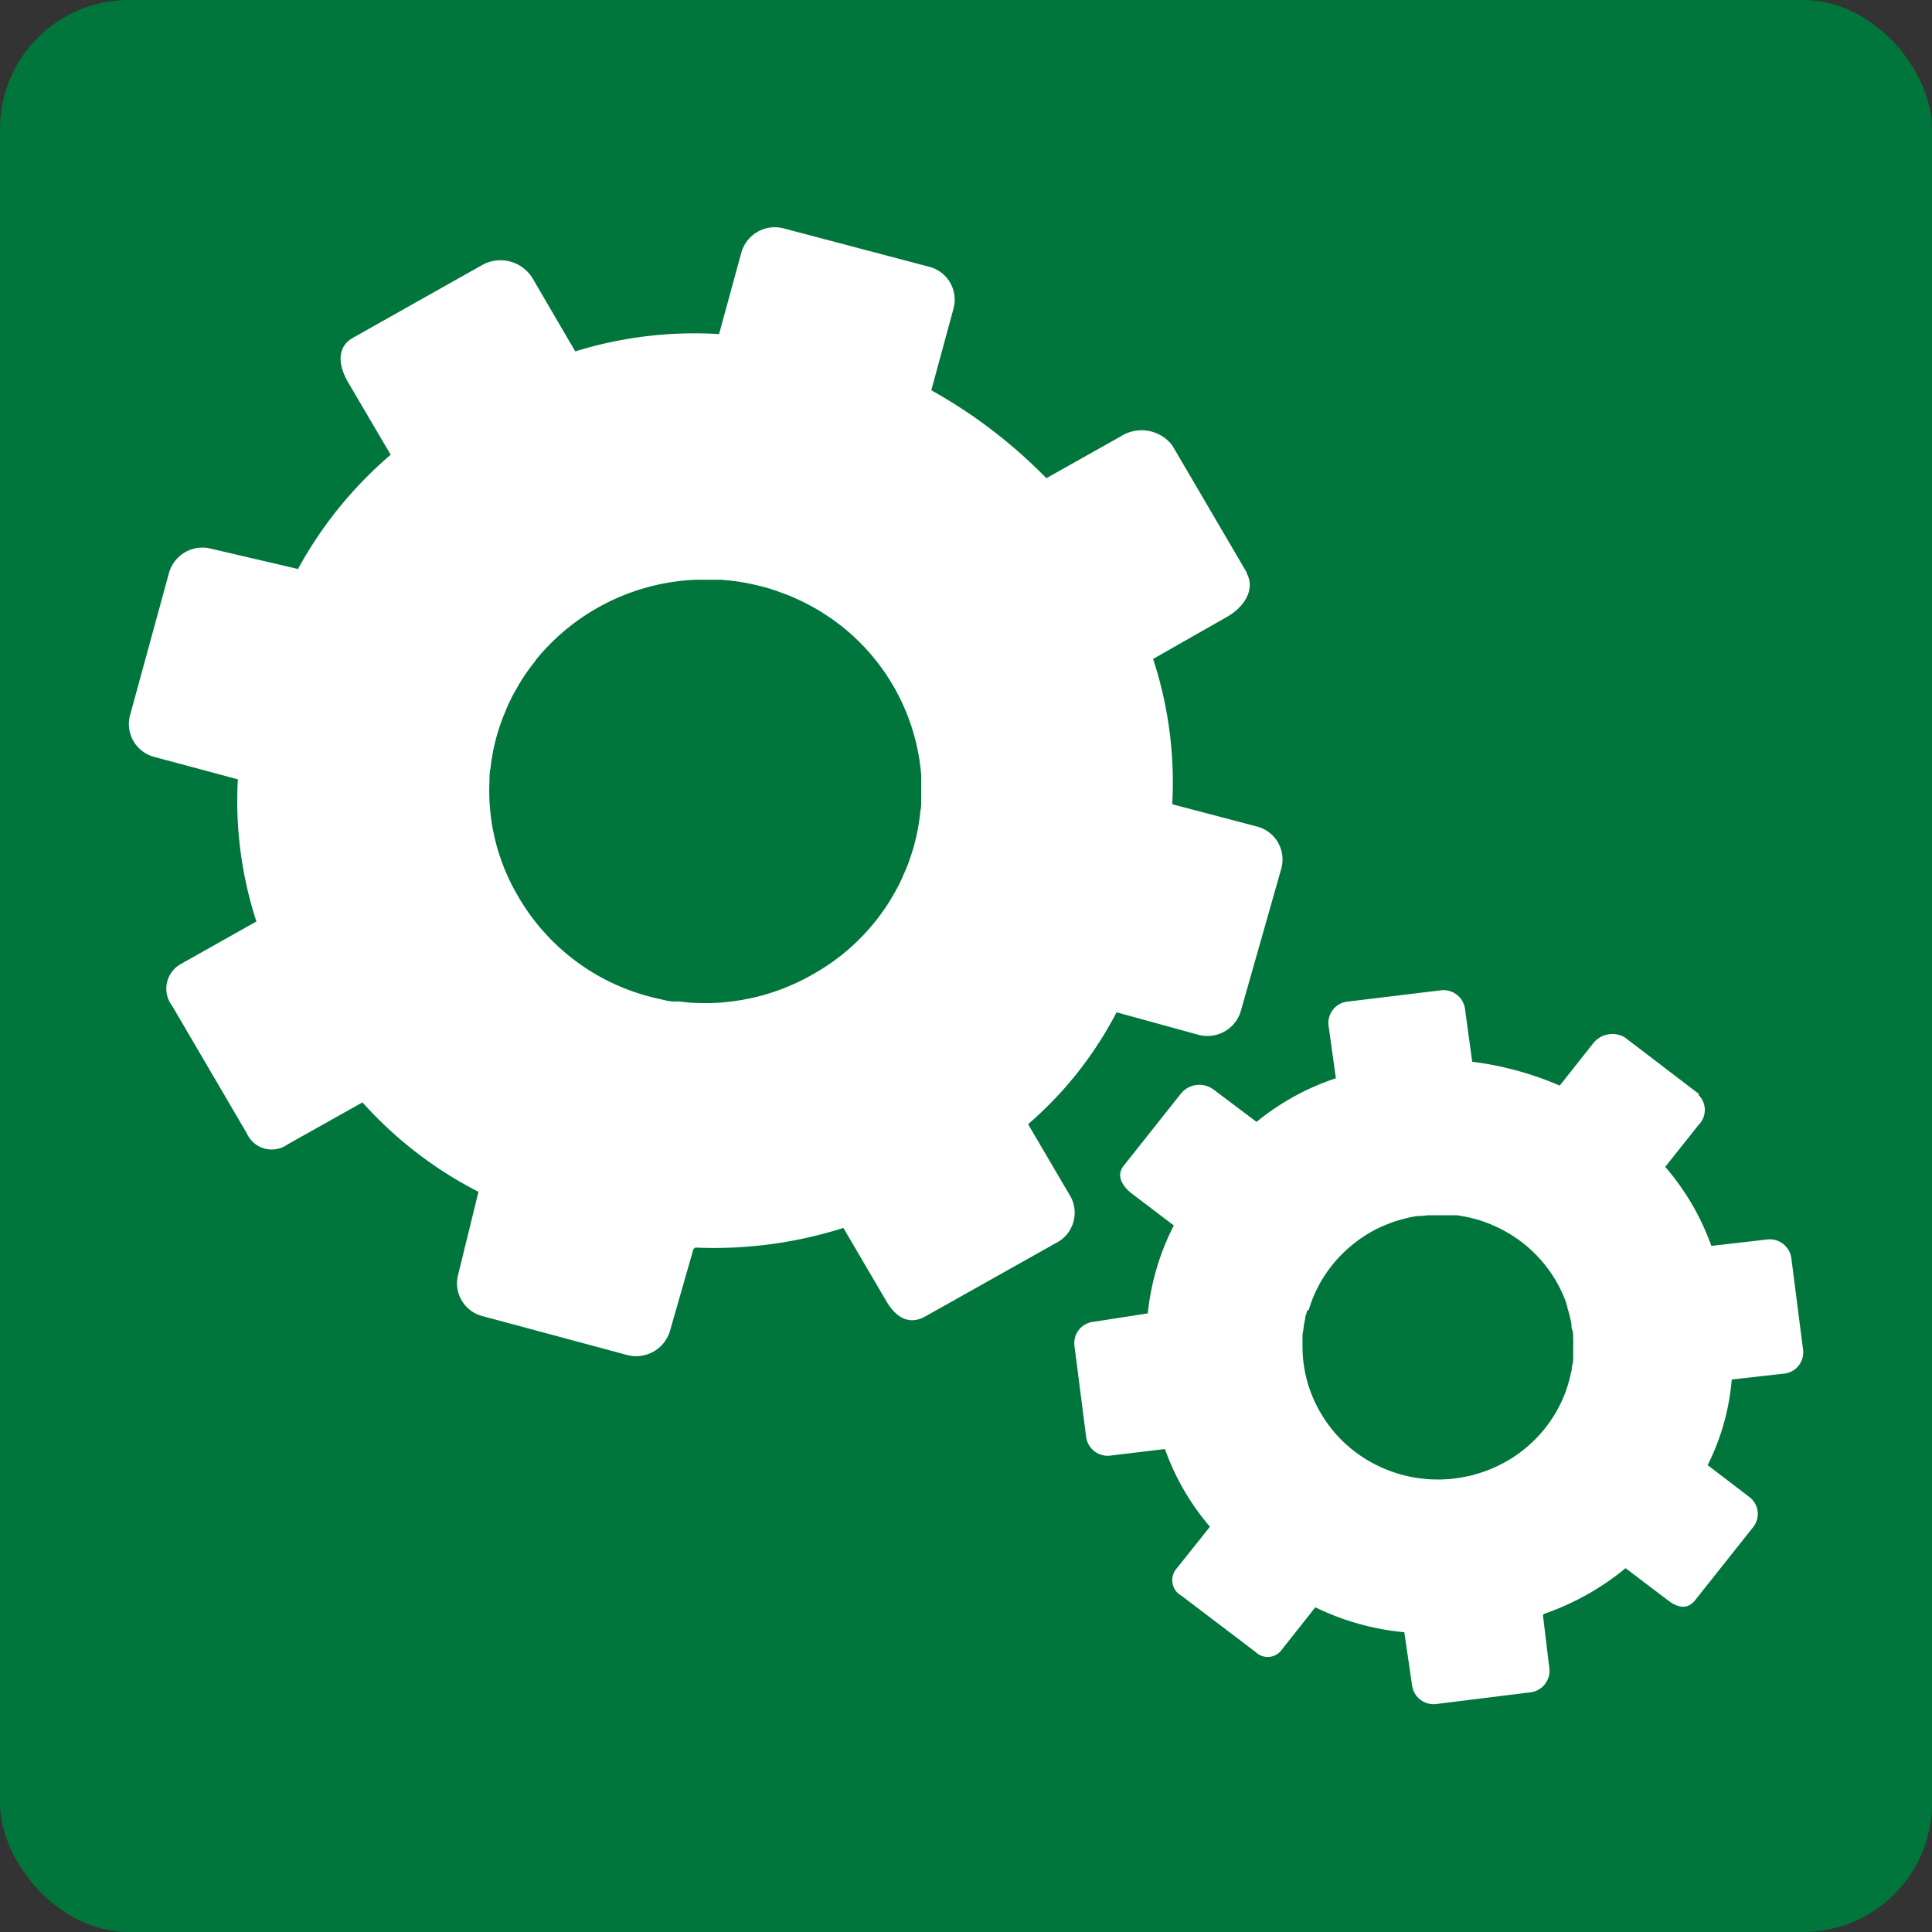
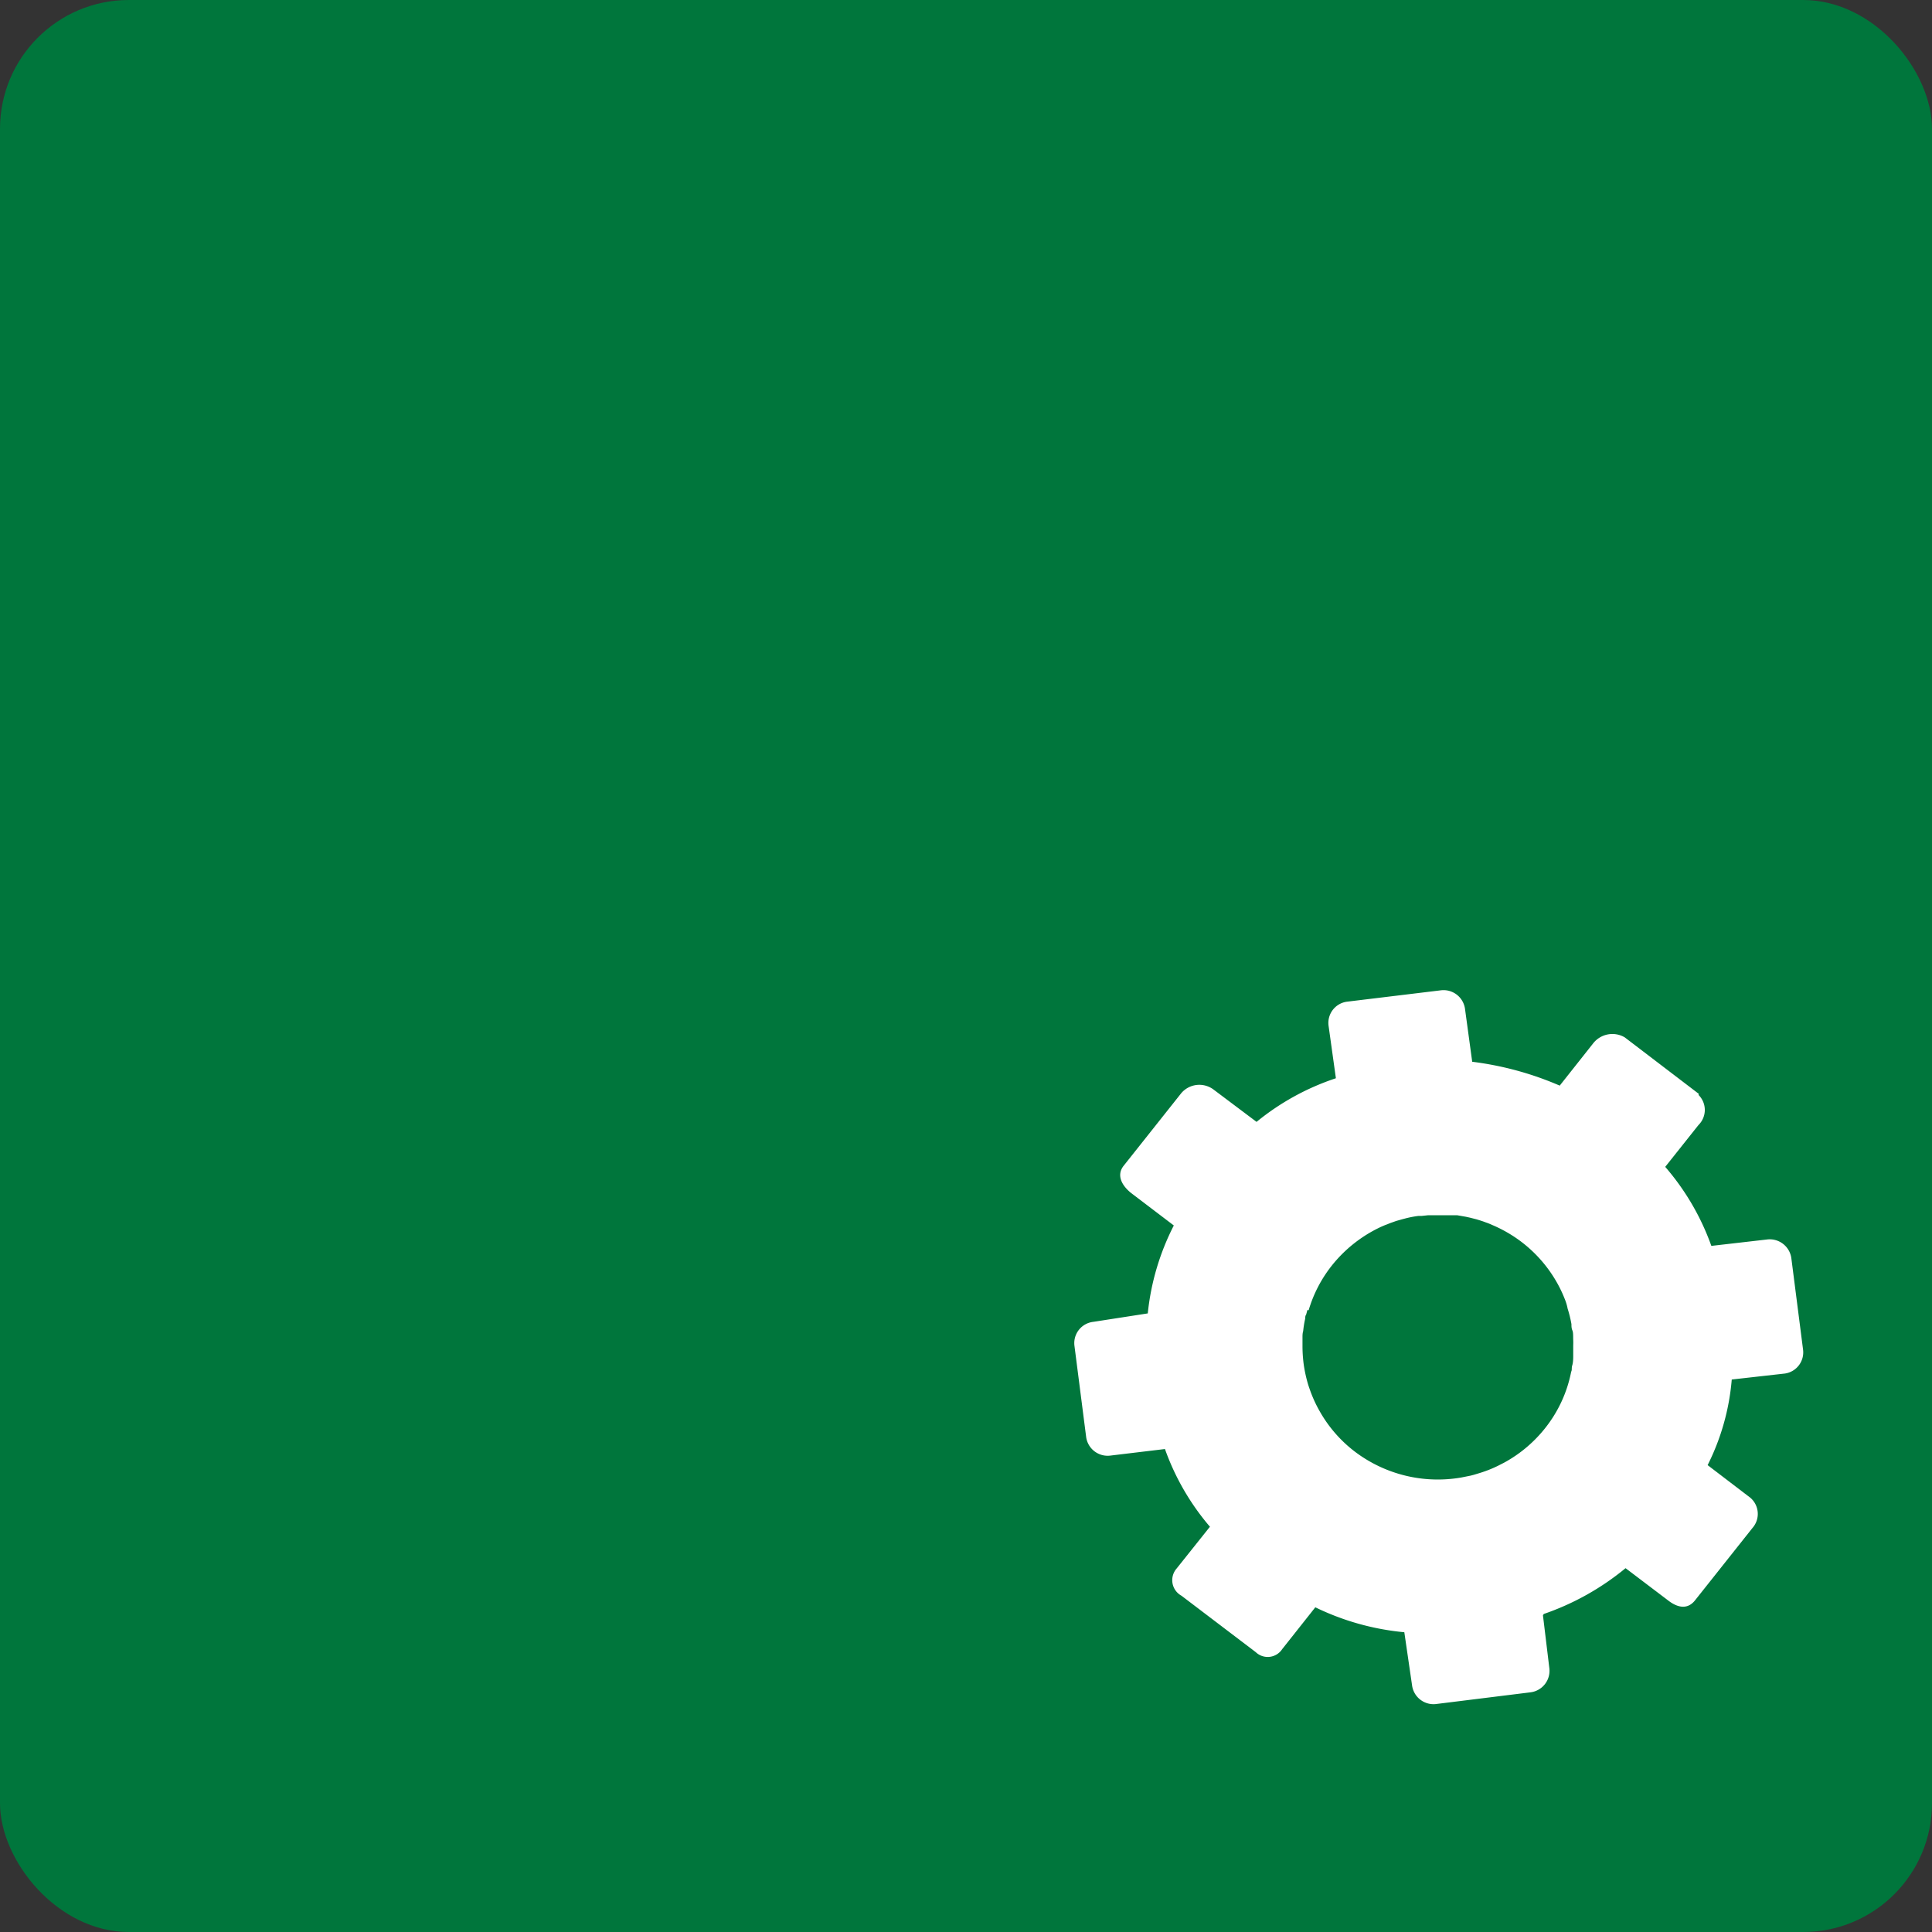
<svg xmlns="http://www.w3.org/2000/svg" id="Ebene_1" data-name="Ebene 1" viewBox="0 0 141.73 141.73">
  <rect x="0" y="0" width="141.73" height="141.73" fill="#333333" stroke="none" />
  <defs>
    <style>.cls-1{fill:none;}.cls-2{clip-path:url(#clip-path);}.cls-3{fill:#00763c;}.cls-4{fill:#fff;}</style>
    <clipPath id="clip-path" transform="translate(0 0)">
      <rect class="cls-1" width="141.73" height="141.73" />
    </clipPath>
  </defs>
  <g class="cls-2">
    <rect class="cls-3" width="141.73" height="141.73" rx="9.45" />
-     <path class="cls-4" d="M39.3,48.42A16,16,0,0,1,51,42.53c.26,0,.51,0,.77,0h.38l.76,0,.76.07.38.05a15.07,15.07,0,0,1,1.49.29l.37.09c.24.06.49.13.73.21l.36.12.71.26.35.14.49.22.54.26.67.36q.45.26.87.54l.42.28.62.46c.3.24.59.48.88.74l.56.54a15.53,15.53,0,0,1,4.47,9.71c0,.37,0,.75,0,1.12s0,.5,0,.75,0,.5-.06.74a16,16,0,0,1-.29,1.84l-.18.73c-.1.35-.22.71-.34,1.06s-.17.47-.27.7l-.15.34c-.1.23-.2.46-.31.68s-.35.67-.55,1-.26.43-.4.64a15.59,15.59,0,0,1-5.39,5,15.84,15.84,0,0,1-6,2l-.77.08a17.65,17.65,0,0,1-2.3,0l-.75-.08-.38,0c-.38,0-.75-.12-1.12-.2A15.76,15.76,0,0,1,38,65.74a15.23,15.23,0,0,1-2.09-8.51c0-.29,0-.58.07-.86a15.21,15.21,0,0,1,.39-2.12,14.36,14.36,0,0,1,.68-2l.14-.35c.1-.23.21-.45.32-.68s.23-.44.36-.66a14.34,14.34,0,0,1,.8-1.28l.29-.4.33-.42M91.46,42,86,32.68A2.83,2.83,0,0,0,82.24,32l-5.48,3.08h0a36.93,36.93,0,0,0-8.44-6.45l1.63-6a2.49,2.49,0,0,0-1.79-3.06L57.51,16.76a2.55,2.55,0,0,0-3.12,1.75l-1.64,6v0a29.41,29.41,0,0,0-10.55,1.27L39.06,20.4a2.76,2.76,0,0,0-3.61-1l-9.54,5.37c-1.22.68-1.1,2-.4,3.23l3.15,5.36v0a29.81,29.81,0,0,0-6.8,8.38l-6.34-1.48a2.55,2.55,0,0,0-3.12,1.76L9.54,52.47a2.49,2.49,0,0,0,1.79,3.06l6.12,1.64,0,0a28.47,28.47,0,0,0,1.36,10.43l-5.49,3.09a2.07,2.07,0,0,0-.69,3.1l5.47,9.34a2,2,0,0,0,3,.82l5.49-3.08,0,0a29.36,29.36,0,0,0,8.51,6.56L33.6,93.55a2.48,2.48,0,0,0,1.8,3L46,99.4a2.59,2.59,0,0,0,3.15-1.77l1.72-6,.14-.11a31.4,31.4,0,0,0,10.86-1.44l3.15,5.37c.7,1.19,1.66,1.8,2.88,1.11l9.54-5.36a2.49,2.49,0,0,0,1.13-3.36l-3.15-5.37v0a27.64,27.64,0,0,0,6.49-8.21l6,1.65a2.55,2.55,0,0,0,3.12-1.76L94,63.7a2.5,2.5,0,0,0-1.8-3.07L86,59,86,58.88a29,29,0,0,0-1.41-10.54L90,45.26c1.22-.68,2.14-2,1.44-3.24" transform="translate(0 0)" />
    <path class="cls-4" d="M96,96.12a9.69,9.69,0,0,1,1.71-3.29A10,10,0,0,1,101.31,90c.14-.06.29-.13.44-.18l.22-.09.45-.16.46-.13.23-.06a7.42,7.42,0,0,1,.94-.18l.23,0,.48-.05.23,0h1.06l.38,0,.47,0,.63.11.32.07.47.12c.23.07.46.14.69.23a4.22,4.22,0,0,1,.45.18,10,10,0,0,1,2.16,1.25,9.85,9.85,0,0,1,2.79,3.34c.11.22.21.43.3.65s.12.29.17.44A3.26,3.26,0,0,1,115,96a8.62,8.62,0,0,1,.28,1.14c0,.15,0,.3.07.46s.05.46.06.7,0,.31,0,.46V99c0,.15,0,.31,0,.46s0,.47-.07.7,0,.31-.08.47a9.59,9.59,0,0,1-1.92,4.15,9.84,9.84,0,0,1-3,2.52l-.43.22a9,9,0,0,1-1.33.53l-.46.14-.23.06-.7.14a10.08,10.08,0,0,1-7.8-1.9,9.75,9.75,0,0,1-2.6-3,9.5,9.5,0,0,1-.68-1.49c-.06-.17-.12-.34-.17-.51a10.4,10.4,0,0,1-.29-1.32,10.22,10.22,0,0,1-.1-1.35v-.23c0-.16,0-.31,0-.47s0-.31.05-.47a7.06,7.06,0,0,1,.15-.92c0-.1,0-.2.07-.3l.09-.33m28.72-15.85-5.44-4.15a1.79,1.79,0,0,0-2.34.47l-2.43,3.07,0,0A23.44,23.44,0,0,0,108,77.89L107.47,74a1.59,1.59,0,0,0-1.78-1.35l-6.85.83a1.57,1.57,0,0,0-1.38,1.75L98,79.1h0a18.25,18.25,0,0,0-5.82,3.2L89,79.91a1.74,1.74,0,0,0-2.34.28l-4.23,5.33c-.54.68-.15,1.44.55,2l3.13,2.38h0a18.2,18.2,0,0,0-1.91,6.45l-4,.62a1.57,1.57,0,0,0-1.38,1.75l.86,6.7a1.59,1.59,0,0,0,1.78,1.36l4-.48,0,0A18.07,18.07,0,0,0,88.76,112l-2.44,3.06a1.3,1.3,0,0,0,.35,2l5.45,4.14a1.27,1.27,0,0,0,1.94-.22l2.43-3.07h0a18.93,18.93,0,0,0,6.53,1.83l.57,3.91A1.59,1.59,0,0,0,105.4,125l6.85-.85a1.59,1.59,0,0,0,1.41-1.76l-.47-3.89.06-.1a19.28,19.28,0,0,0,6-3.36l3.14,2.38c.69.53,1.4.66,1.94,0l4.23-5.33a1.56,1.56,0,0,0-.16-2.22l-3.13-2.39h0a17.14,17.14,0,0,0,1.77-6.28l3.91-.44A1.57,1.57,0,0,0,132.27,99l-.86-6.71a1.6,1.6,0,0,0-1.8-1.36l-4,.46-.07,0a18.2,18.2,0,0,0-3.38-5.79l2.44-3.07a1.55,1.55,0,0,0,0-2.21" transform="translate(0 0)" />
  </g>
</svg>